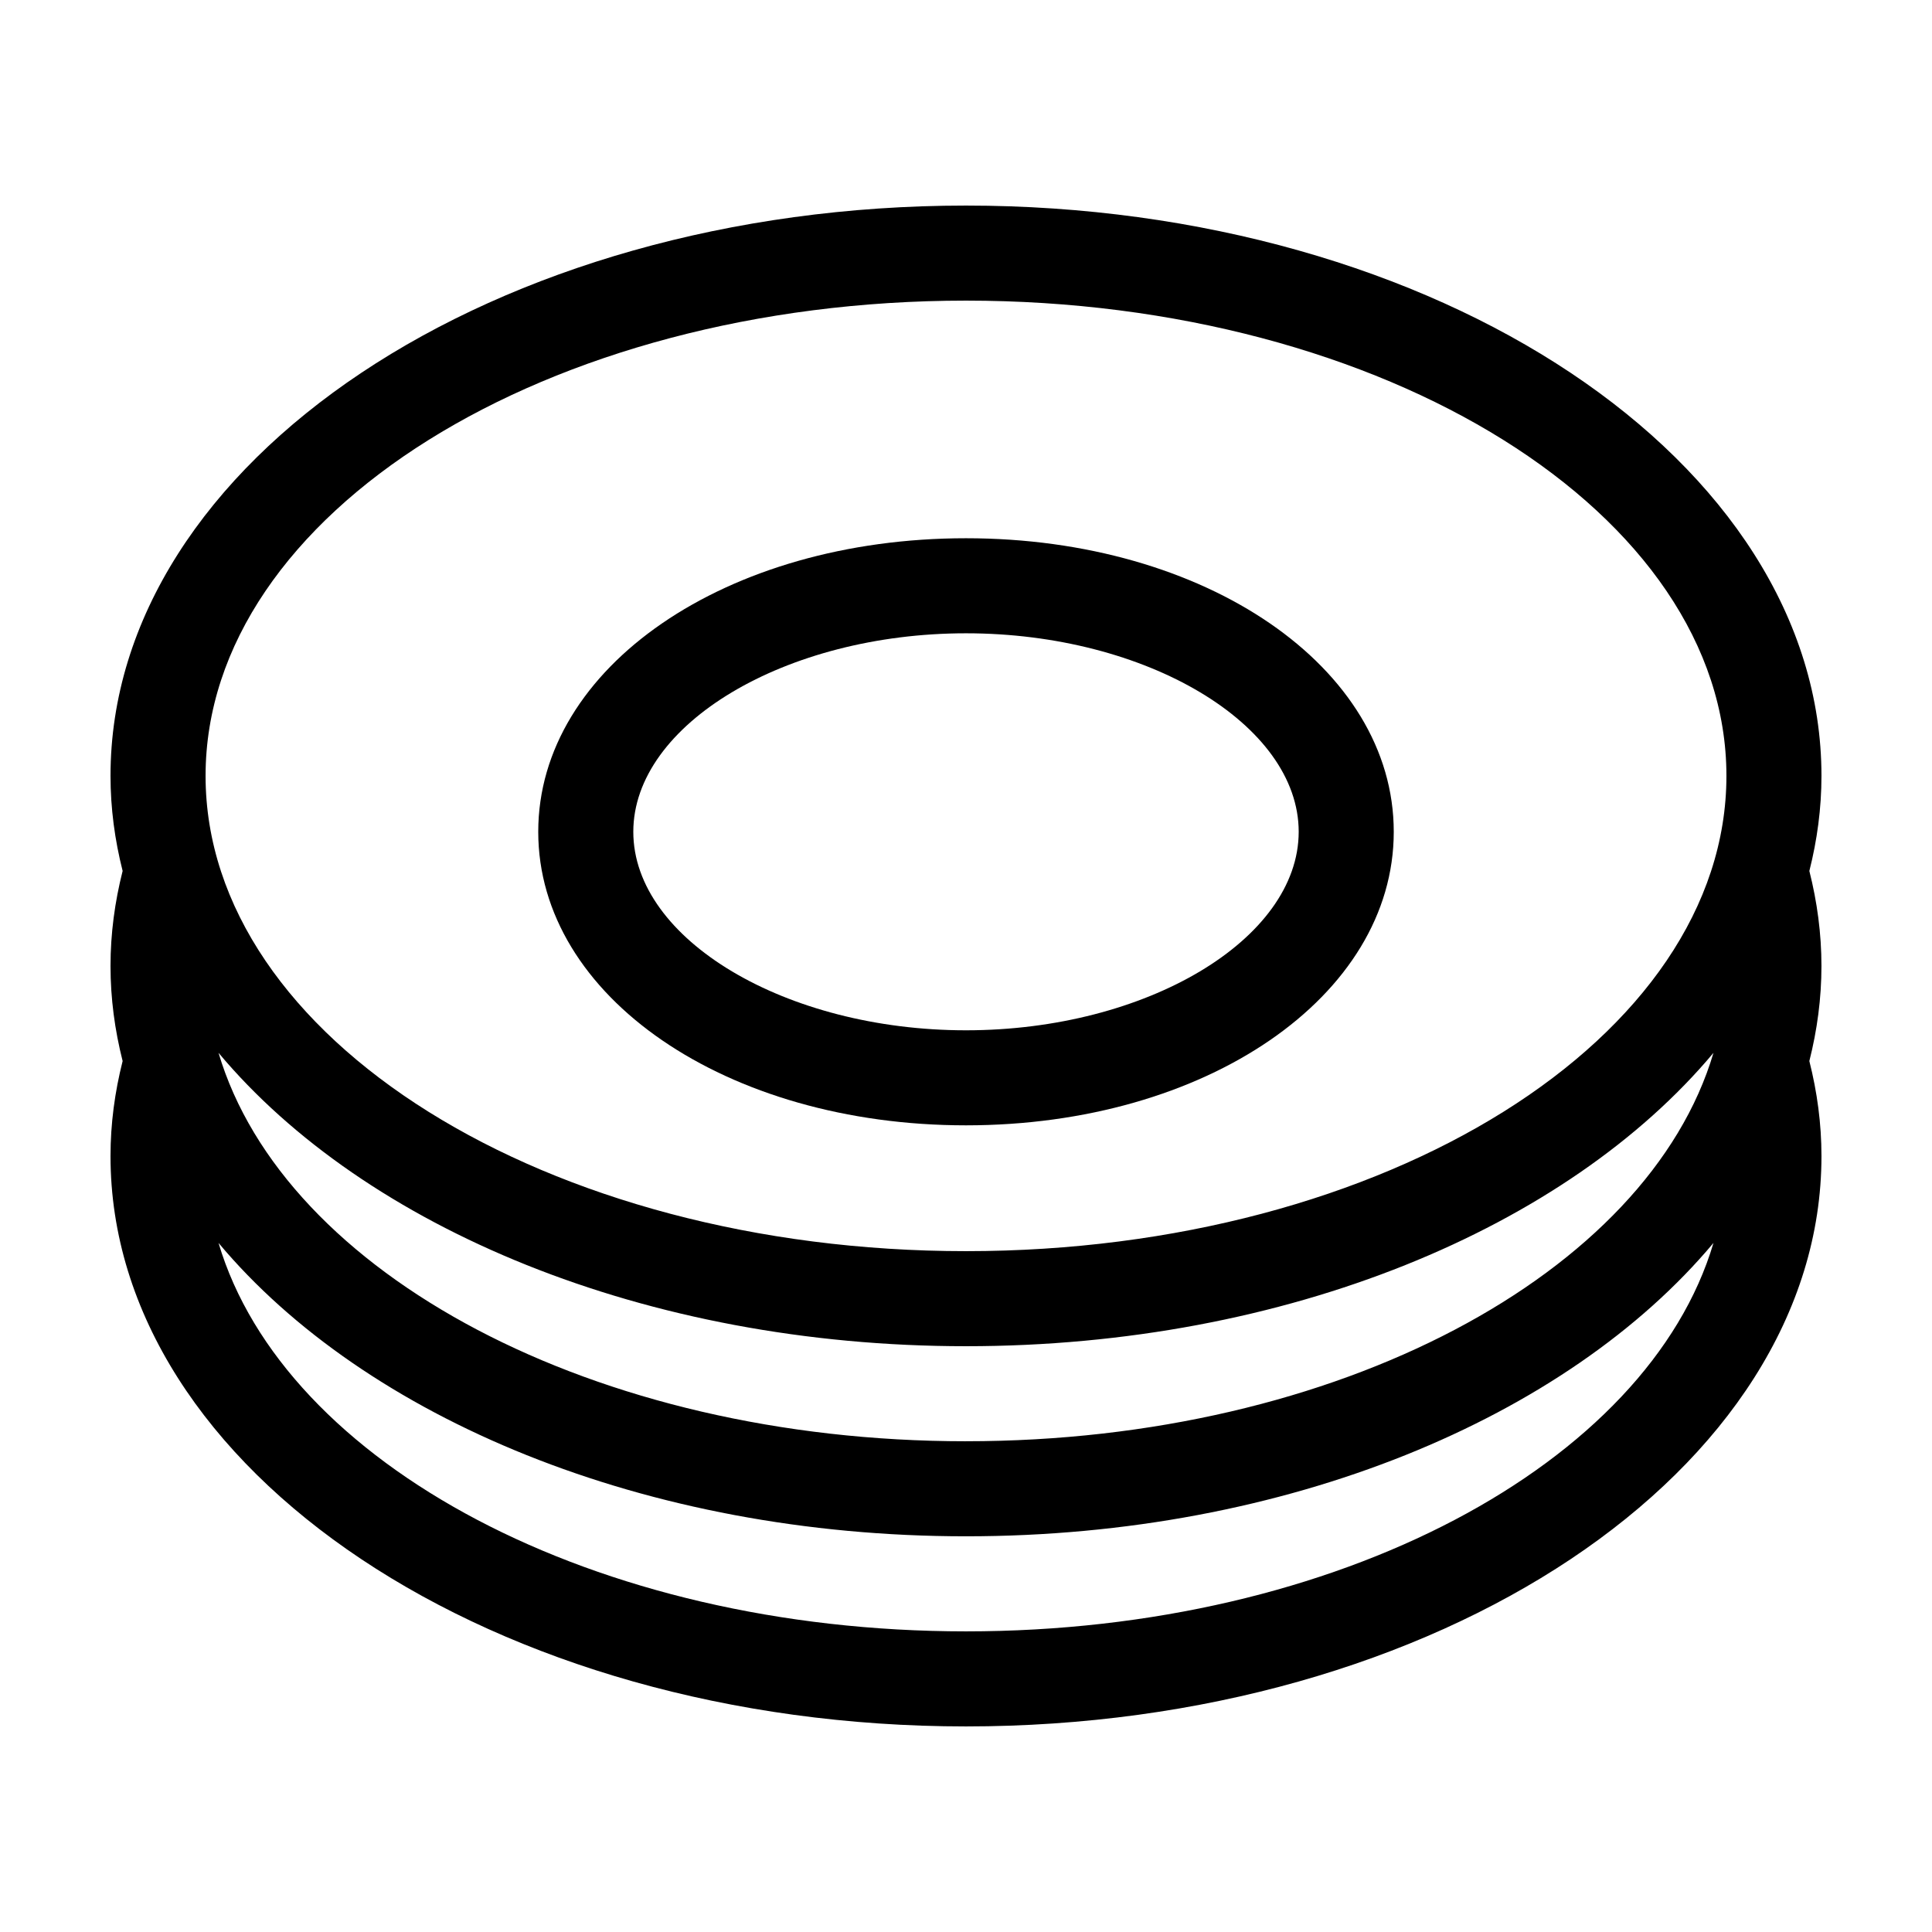
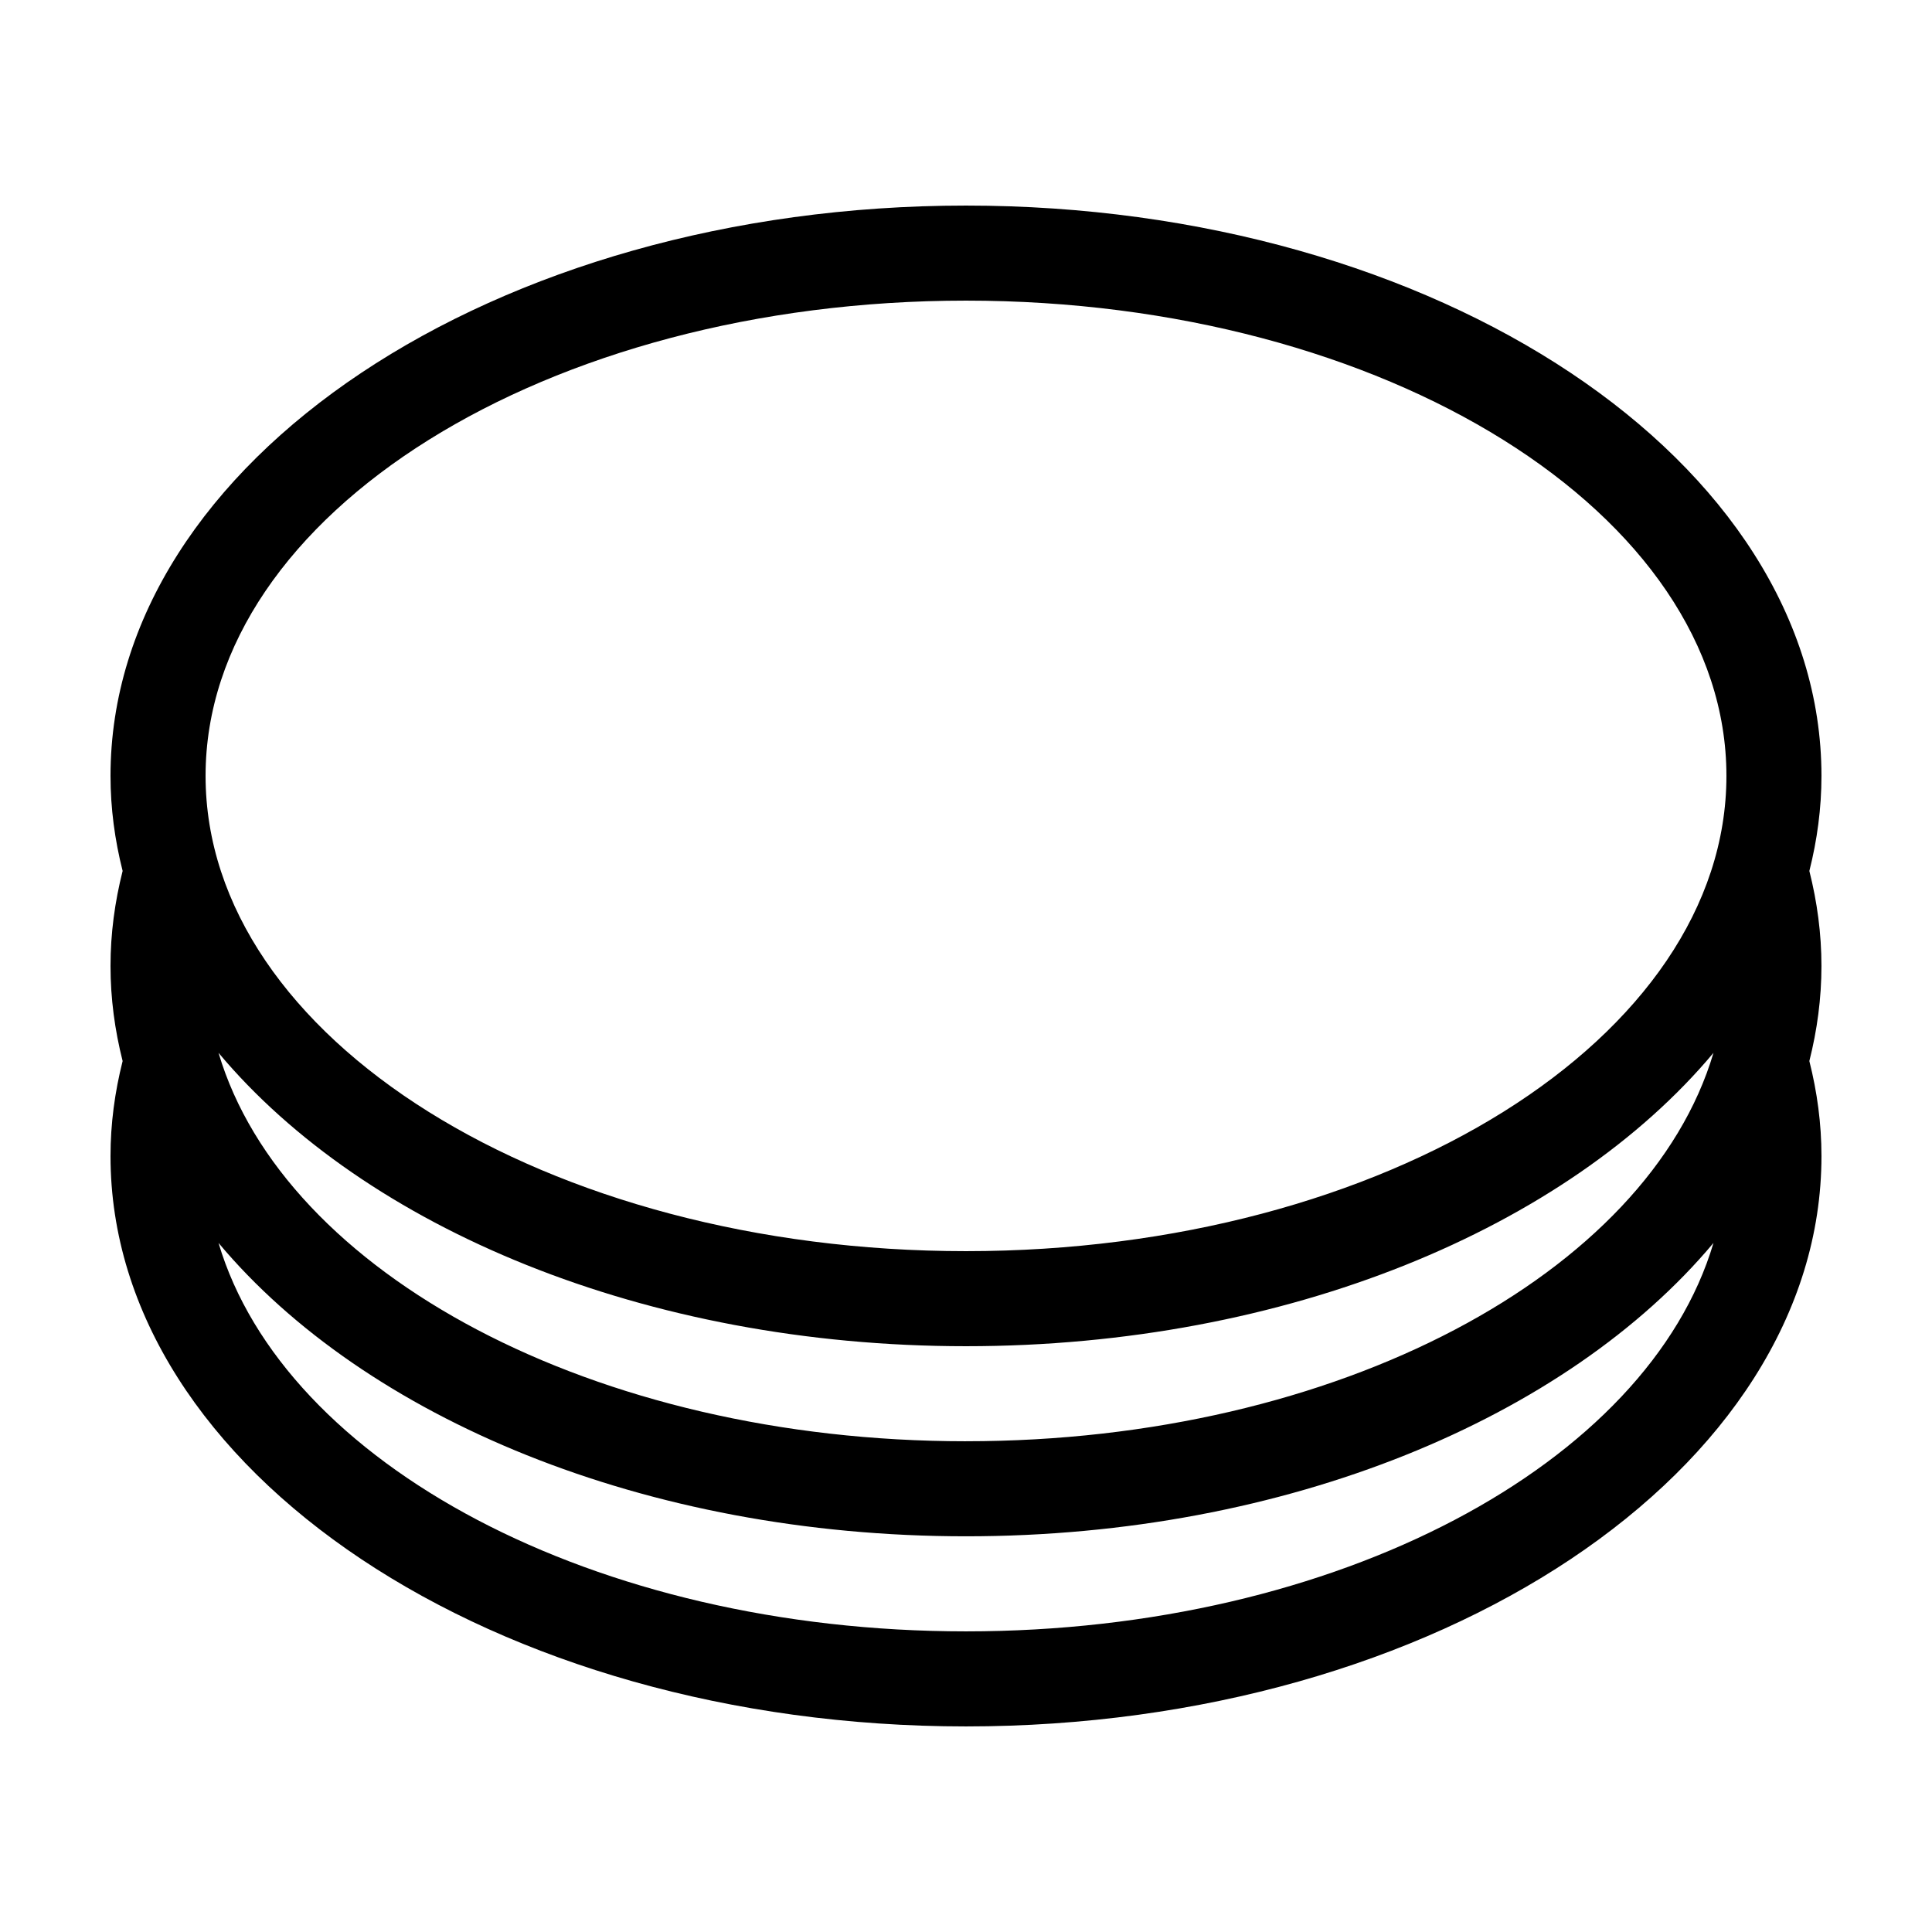
<svg xmlns="http://www.w3.org/2000/svg" fill="#000000" width="800px" height="800px" version="1.1" viewBox="144 144 512 512">
  <g>
    <path d="m623.5 374.81c2.07-8.199 3.207-16.605 3.207-25.191 0-83.34-101.7-151.14-226.71-151.14-125.01 0.004-226.71 67.805-226.71 151.14 0 8.586 1.137 16.992 3.211 25.191-2.074 8.195-3.211 16.605-3.211 25.191s1.137 16.992 3.211 25.191c-2.074 8.195-3.211 16.602-3.211 25.188 0 83.34 101.7 151.14 226.71 151.14s226.71-67.801 226.71-151.14c0-8.586-1.137-16.992-3.211-25.191 2.07-8.195 3.207-16.605 3.207-25.188 0-8.586-1.137-16.996-3.207-25.191zm-223.5 201.52c-98.539 0-180.73-44.441-198.09-102.94 38.777 46.328 113.02 77.746 198.09 77.746 85.078 0 159.32-31.418 198.09-77.746-17.355 58.496-99.547 102.94-198.09 102.94zm-201.52-226.71c0-69.449 90.402-125.95 201.52-125.95s201.52 56.504 201.52 125.95c0 69.449-90.406 125.95-201.52 125.95-111.12 0-201.52-56.504-201.52-125.95zm201.52 176.33c-98.539 0-180.73-44.441-198.09-102.94 38.777 46.332 113.02 77.75 198.09 77.75 85.078 0 159.32-31.418 198.09-77.746-17.355 58.496-99.547 102.93-198.09 102.93z" />
-     <path d="m400 286.64c-63.566 0-113.36 34.172-113.36 77.793 0 43.625 49.793 77.793 113.36 77.793 63.566 0 113.36-34.168 113.36-77.793 0-43.617-49.793-77.793-113.36-77.793zm0 130.4c-47.793 0-88.168-24.094-88.168-52.602 0-28.512 40.375-52.609 88.168-52.609s88.168 24.094 88.168 52.602c-0.004 28.512-40.379 52.609-88.168 52.609z" />
  </g>
</svg>